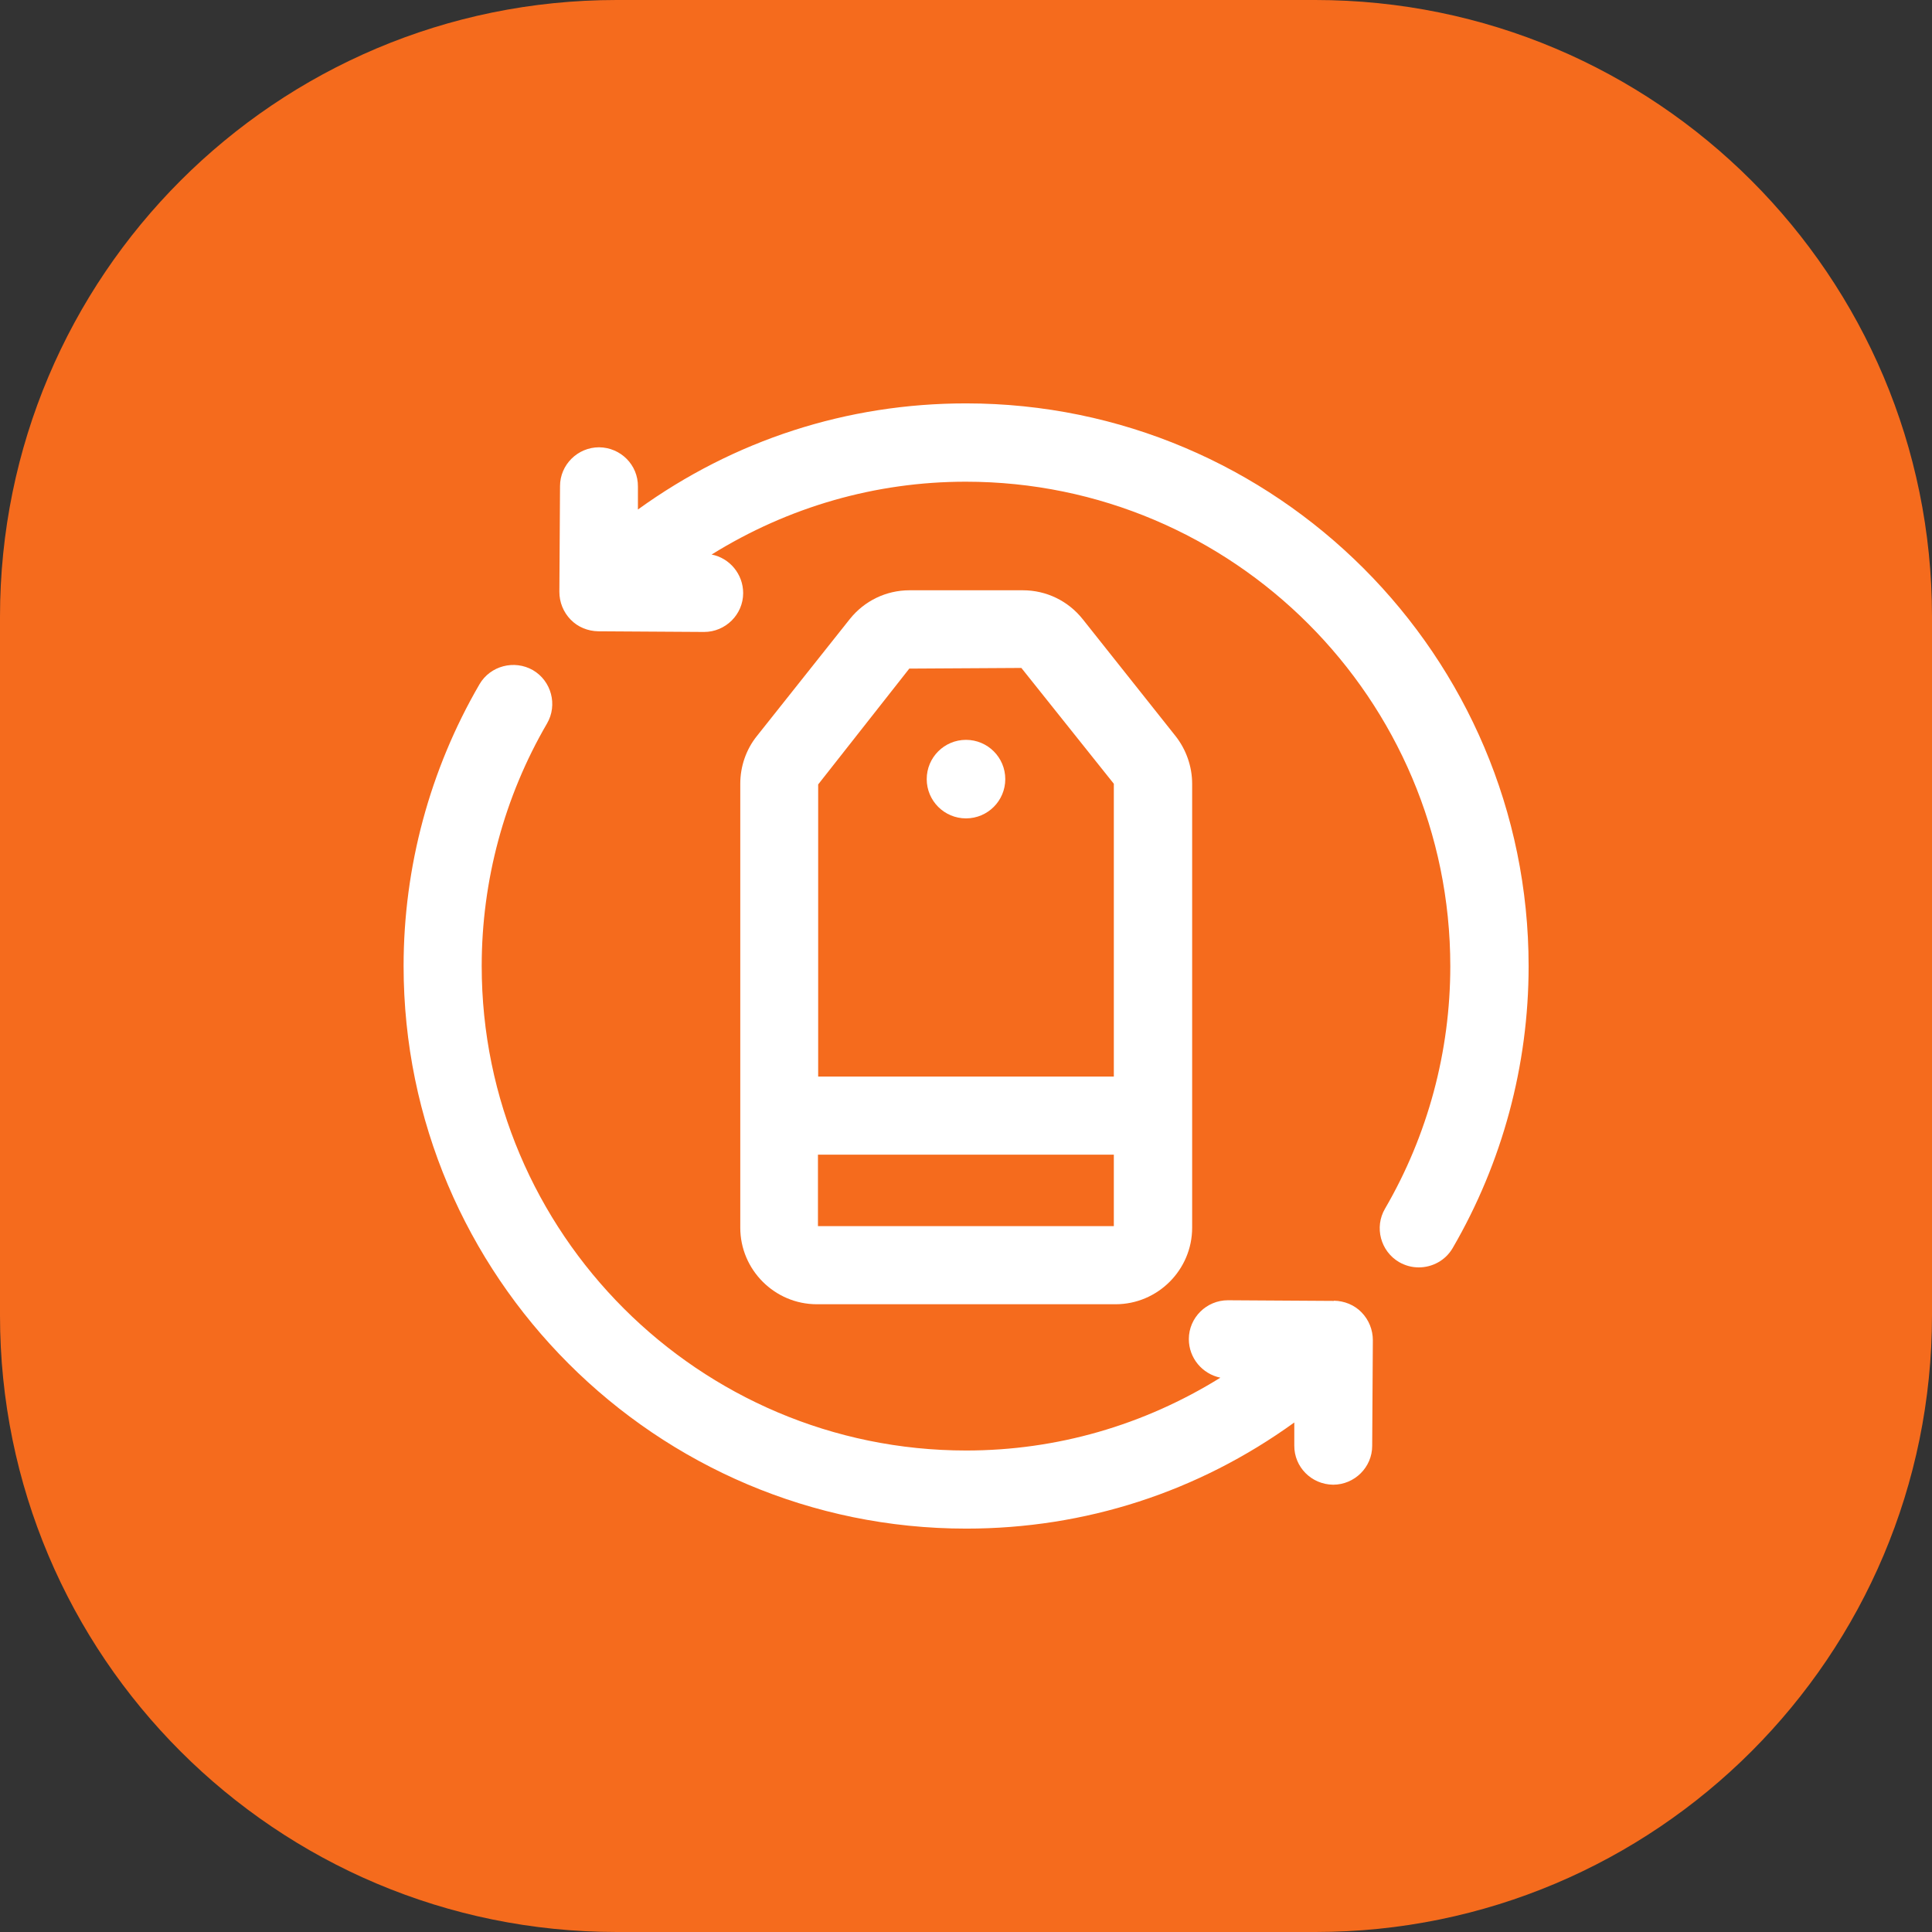
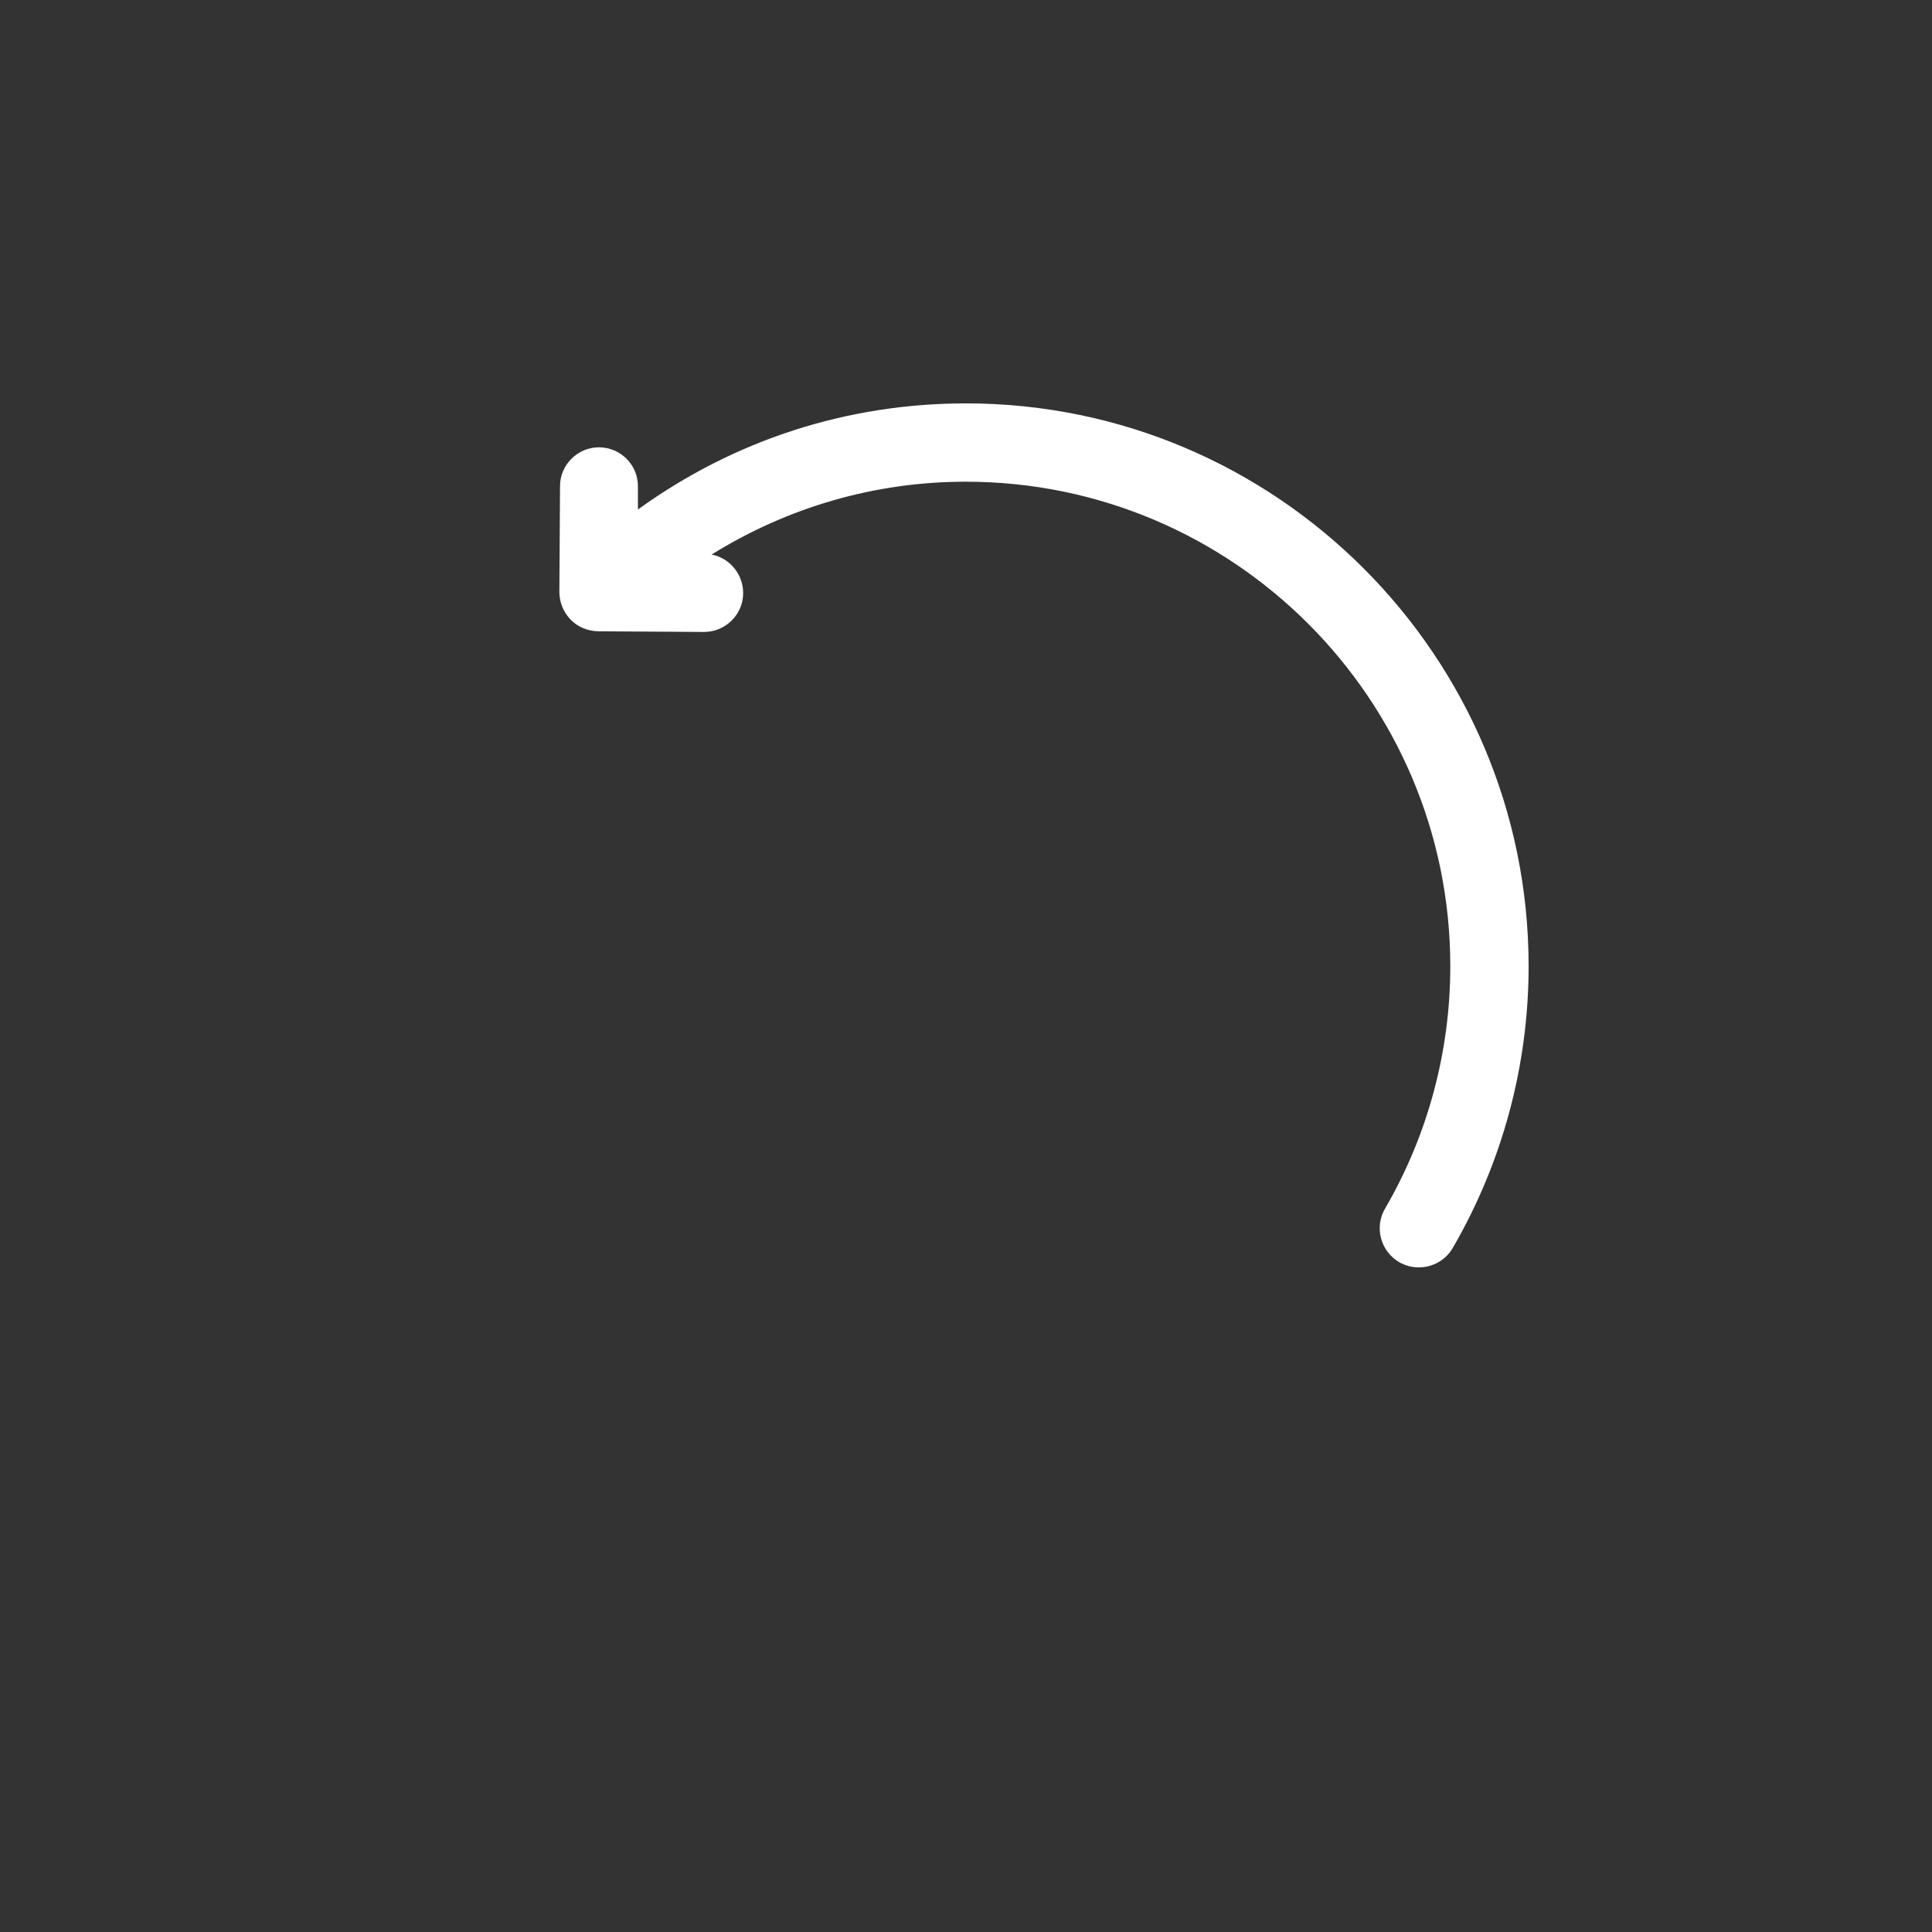
<svg xmlns="http://www.w3.org/2000/svg" width="91" height="91" viewBox="0 0 91 91" fill="none">
  <rect x="0" y="0" width="91" height="91" fill="#333333" stroke="none" />
-   <path d="M61.96 91H29.05C13 91 0 78 0 61.96V29.05C0 13 13 0 29.04 0H61.95C78 0 91 13 91 29.04V61.95C91 78 78 91 61.96 91Z" fill="#F56B1D" />
  <path d="M45.5 19C39.898 19 34.578 20.725 30.047 23.999V22.918C30.057 21.899 29.236 21.078 28.218 21.068C27.209 21.068 26.378 21.889 26.378 22.897L26.347 27.875C26.347 28.363 26.534 28.831 26.877 29.184C27.22 29.538 27.688 29.725 28.176 29.735L33.164 29.766C34.172 29.766 35.004 28.945 35.004 27.937C35.004 27.044 34.37 26.285 33.518 26.119C37.134 23.874 41.239 22.689 45.489 22.689C58.074 22.689 68.311 32.926 68.311 45.511C68.311 49.522 67.251 53.471 65.235 56.932C64.725 57.805 65.027 58.937 65.9 59.447C66.191 59.613 66.502 59.696 66.825 59.696C67.459 59.696 68.082 59.374 68.425 58.782C70.763 54.76 72 50.177 72 45.511C72 30.889 60.111 19 45.5 19Z" fill="white" />
-   <path d="M62.824 61.275L57.835 61.244C56.827 61.244 55.996 62.065 55.996 63.073C55.996 63.967 56.63 64.715 57.482 64.891C53.866 67.136 49.761 68.321 45.51 68.321C32.925 68.321 22.689 58.085 22.689 45.5C22.689 41.488 23.749 37.539 25.765 34.078C26.274 33.206 25.973 32.073 25.1 31.564C24.227 31.065 23.094 31.356 22.585 32.229C20.247 36.251 19.01 40.834 19.01 45.5C19.01 60.111 30.899 72 45.51 72C51.112 72 56.432 70.275 60.963 67.001V68.082C60.953 69.1 61.774 69.921 62.792 69.932C63.8 69.932 64.632 69.111 64.632 68.103L64.663 63.125C64.663 62.636 64.476 62.169 64.133 61.815C63.79 61.462 63.322 61.275 62.834 61.265L62.824 61.275Z" fill="white" />
-   <path d="M52.546 61.432C54.531 61.432 56.152 59.811 56.152 57.826V36.917C56.152 36.106 55.871 35.306 55.372 34.672L50.997 29.164C50.311 28.302 49.283 27.803 48.181 27.803H42.839C41.738 27.803 40.709 28.302 40.023 29.164L35.648 34.672C35.139 35.306 34.868 36.106 34.868 36.917V57.826C34.868 59.811 36.49 61.432 38.475 61.432H52.566H52.546ZM38.537 50.707V36.948L42.829 31.492L48.108 31.461L52.463 36.917V50.707H38.527H38.537ZM52.463 54.386V57.753H38.527V54.386H52.463Z" fill="white" />
-   <path d="M45.5 38.547C46.521 38.547 47.35 37.719 47.35 36.697C47.35 35.676 46.521 34.848 45.5 34.848C44.478 34.848 43.65 35.676 43.65 36.697C43.65 37.719 44.478 38.547 45.5 38.547Z" fill="white" />
</svg>